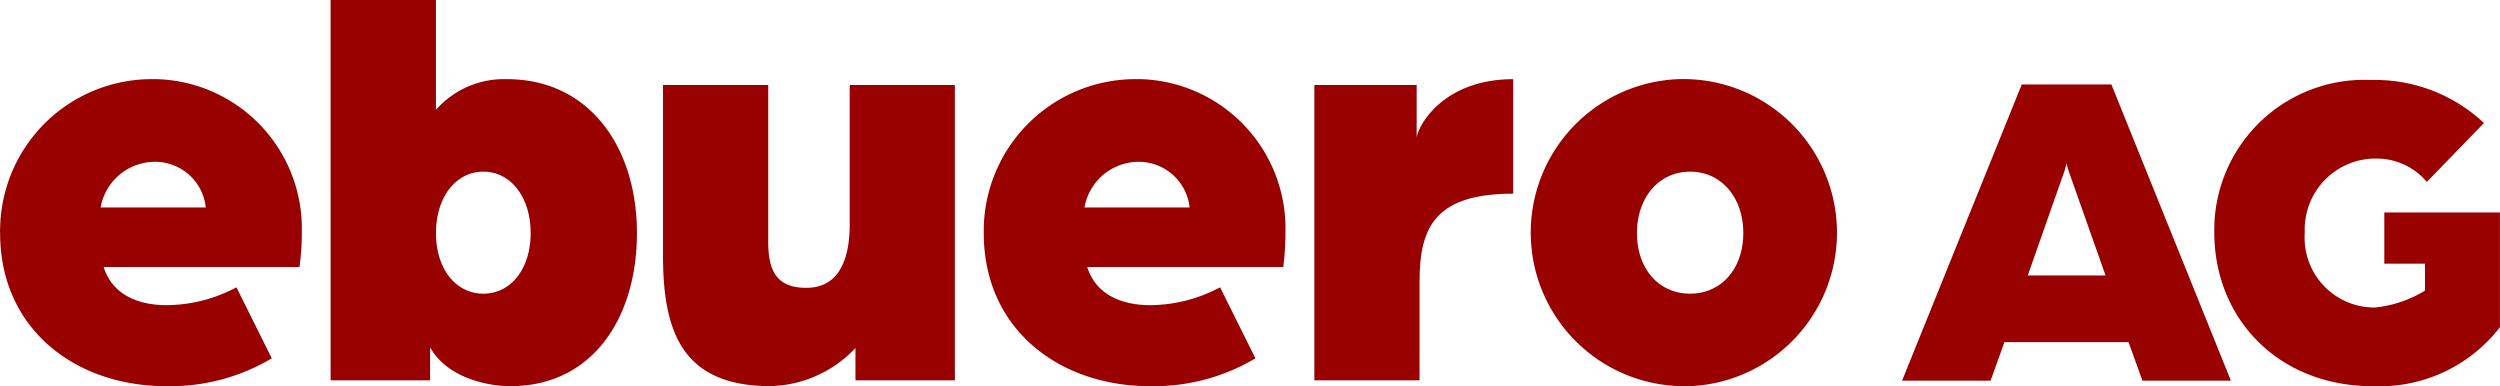
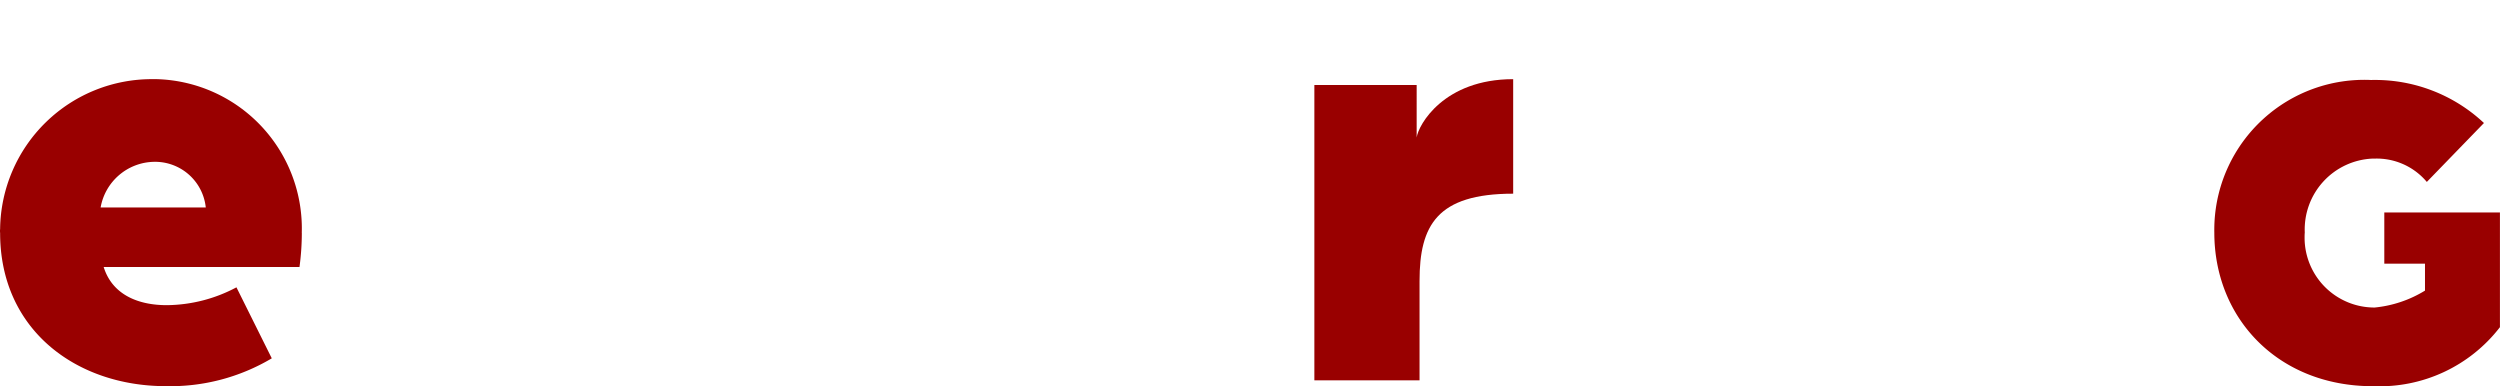
<svg xmlns="http://www.w3.org/2000/svg" width="150.004" height="23.178" viewBox="0 0 150.004 23.178">
  <g id="Group_95232" data-name="Group 95232" transform="translate(20551 21570)">
-     <path id="Path_40905" data-name="Path 40905" d="M126.688,5.07h-5.38l-7.18,17.77h5.31l.83-2.31h7.449l.831,2.31h5.309Zm-5.02,11.46,2.109-6a5.642,5.642,0,0,0,.22-.72,5.8,5.8,0,0,0,.22.72l2.121,6Z" transform="translate(-20551 -21570)" fill="#900" />
    <path id="Path_40906" data-name="Path 40906" d="M142.379,23.169A9.113,9.113,0,0,0,150,19.631V12.748h-6.938v3.071h2.441v1.618a7.08,7.08,0,0,1-3.017,1.015,4.191,4.191,0,0,1-4.207-4.174c0-.108,0-.216.011-.323a4.256,4.256,0,0,1,4.065-4.439c.044,0,.088,0,.131,0a3.927,3.927,0,0,1,3.127,1.4l3.428-3.535A9.542,9.542,0,0,0,142.27,4.8a9,9,0,0,0-9.4,8.585c-.008.191-.011.383-.007.575,0,5.126,3.811,9.213,9.515,9.213Z" transform="translate(-20551 -21570)" fill="#900" />
    <path id="Path_40907" data-name="Path 40907" d="M18.107,13.98A8.964,8.964,0,0,0,9.438,4.75H9.227a9.1,9.1,0,0,0-9.22,8.99.964.964,0,0,0,0,.24c0,5.82,4.58,9.19,9.95,9.19a11.914,11.914,0,0,0,6.35-1.67l-2.12-4.26A9.022,9.022,0,0,1,10,18.31c-1.7,0-3.26-.62-3.78-2.29h11.75a15.422,15.422,0,0,0,.14-2.04M6.037,12.45a3.314,3.314,0,0,1,3.19-2.74,3.057,3.057,0,0,1,3.12,2.74Z" transform="translate(-20551 -21570)" fill="#900" />
-     <path id="Path_40908" data-name="Path 40908" d="M30.417,4.75a5.446,5.446,0,0,0-4.26,1.84V0h-6.32V22.82h5.97V20.84c1.01,1.81,3.4,2.33,4.82,2.33,4.92,0,7.59-4.09,7.59-9.19,0-5.13-2.84-9.23-7.8-9.23M29,17.62c-1.66,0-2.84-1.49-2.84-3.64,0-2.12,1.17-3.68,2.84-3.68s2.84,1.56,2.84,3.68c0,2.15-1.18,3.64-2.84,3.64" transform="translate(-20551 -21570)" fill="#900" />
-     <path id="Path_40909" data-name="Path 40909" d="M46.229,23.169a7.239,7.239,0,0,0,5.1-2.289v1.942h5.964V5.1H50.984v8.358c0,2.185-.693,3.812-2.6,3.812-1.664,0-2.289-.867-2.289-2.74V5.1H39.782V15.334c0,4.506,1.111,7.835,6.447,7.835" transform="translate(-20551 -21570)" fill="#900" />
-     <path id="Path_40910" data-name="Path 40910" d="M77.127,13.98a8.958,8.958,0,0,0-8.67-9.23h-.2a9.106,9.106,0,0,0-9.23,8.99v.24c0,5.82,4.58,9.19,9.95,9.19a11.917,11.917,0,0,0,6.35-1.67l-2.12-4.26a9.025,9.025,0,0,1-4.19,1.07c-1.7,0-3.26-.62-3.78-2.29H77a17.323,17.323,0,0,0,.13-2.04m-12.06-1.53a3.306,3.306,0,0,1,3.19-2.74,3.072,3.072,0,0,1,3.12,2.74Z" transform="translate(-20551 -21570)" fill="#900" />
    <path id="Path_40911" data-name="Path 40911" d="M78.864,22.822h6.311V16.858c0-3.33,1.041-5.237,5.618-5.237V4.75c-4.162,0-5.688,2.74-5.791,3.5V5.1H78.864Z" transform="translate(-20551 -21570)" fill="#900" />
-     <path id="Path_40912" data-name="Path 40912" d="M100.7,4.75a9.214,9.214,0,0,0,.491,18.42h.22A9.217,9.217,0,0,0,100.7,4.75m.711,12.87c-1.881,0-3.191-1.49-3.191-3.64,0-2.12,1.31-3.68,3.191-3.68s3.189,1.56,3.189,3.68c0,2.15-1.32,3.64-3.189,3.64" transform="translate(-20551 -21570)" fill="#900" />
    <rect id="Rectangle_143674" data-name="Rectangle 143674" width="150.002" height="23.178" transform="translate(-20551 -21570)" fill="none" />
  </g>
</svg>